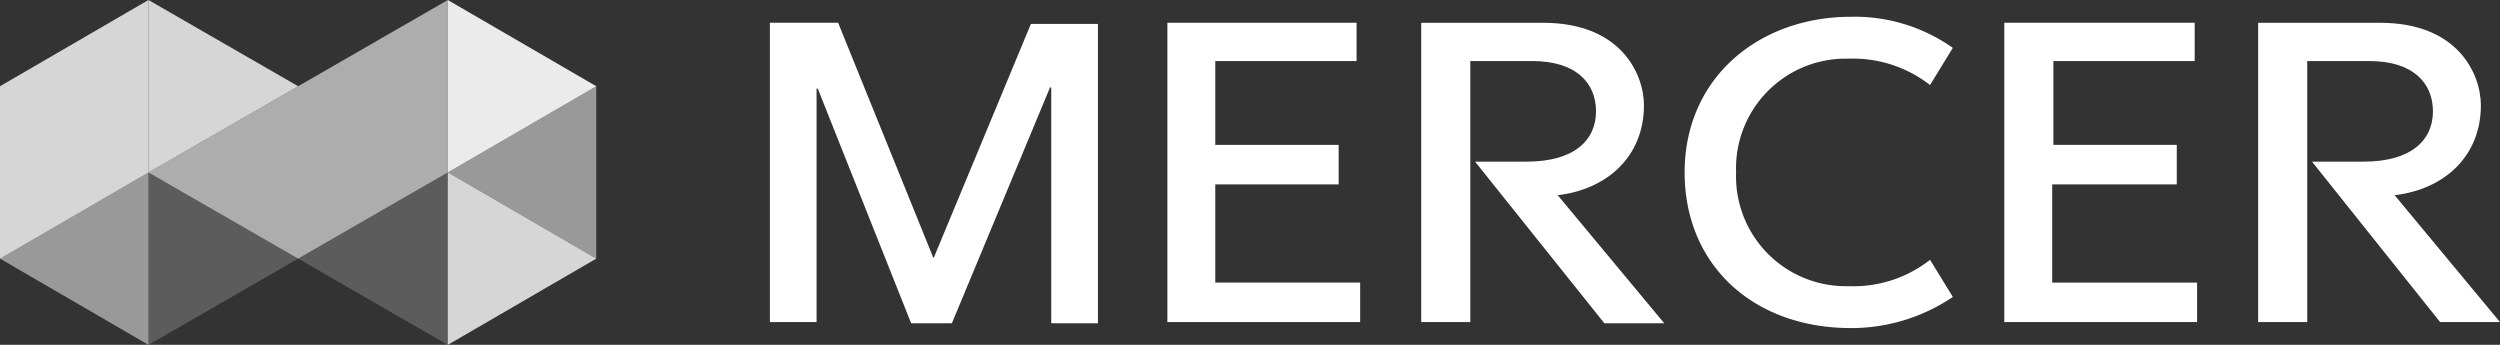
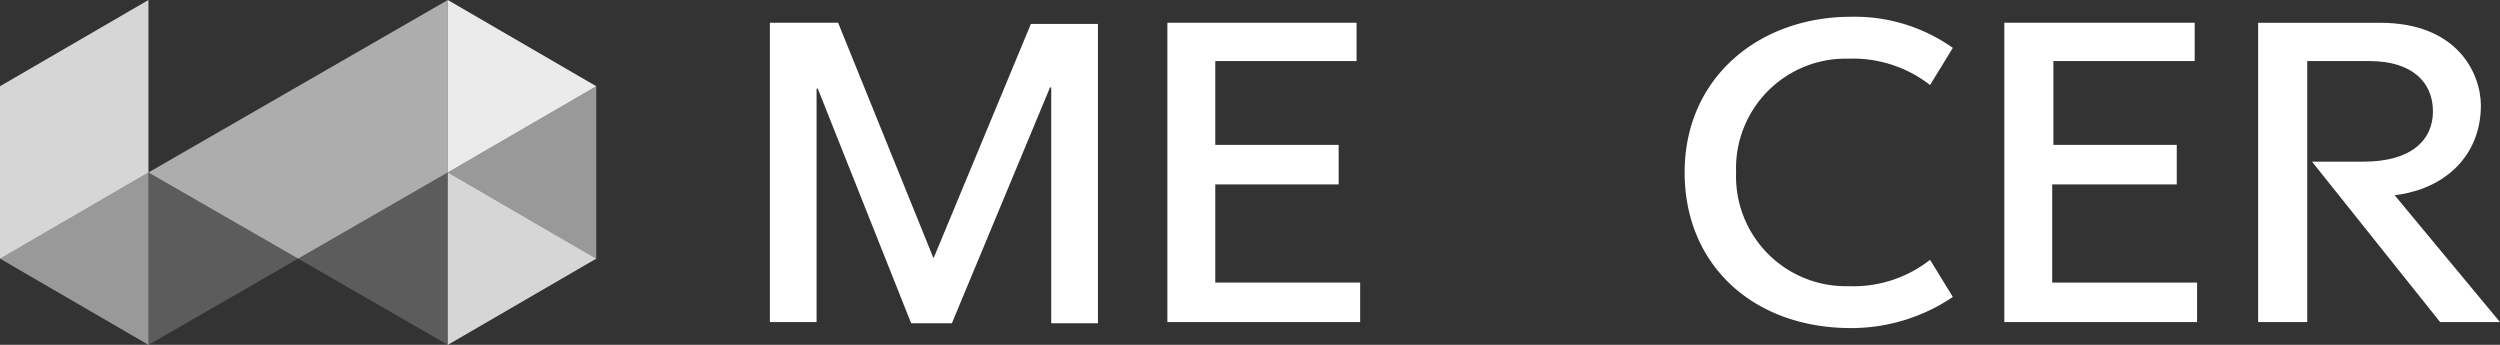
<svg xmlns="http://www.w3.org/2000/svg" width="188.449" height="25.993" viewBox="0 0 188.449 25.993">
  <rect x="0" y="0" width="188.449" height="25.993" fill="#333333" stroke="none" />
  <path d="M44.382,33.9,33.1,27.4l11.282-6.5Z" transform="translate(-10.627 -7.904)" fill="#fff" opacity="0.2" />
  <path d="M19.391,33.9,8.2,27.4l11.191-6.5Z" transform="translate(-8.2 -7.904)" fill="#fff" opacity="0.5" />
  <path d="M31.882,25.995l11.282-6.5V6.5L20.6,19.5Z" transform="translate(-9.409 -6.5)" fill="#fff" opacity="0.6" />
  <path d="M56.791,26.7,45.6,20.2l11.191-6.5Z" transform="translate(-11.845 -7.202)" fill="#fff" opacity="0.5" />
  <path d="M45.6,33.9l11.191-6.5L45.6,20.9Z" transform="translate(-11.845 -7.904)" fill="#fff" opacity="0.8" />
  <path d="M19.391,6.5,8.2,13v13l11.191-6.5Z" transform="translate(-8.2 -6.5)" fill="#fff" opacity="0.8" />
-   <path d="M20.6,19.5,31.882,13,20.6,6.5Z" transform="translate(-9.409 -6.5)" fill="#fff" opacity="0.8" />
-   <path d="M20.6,33.9l11.282-6.5L20.6,20.9Z" transform="translate(-9.409 -7.904)" fill="#fff" opacity="0.2" />
+   <path d="M20.6,33.9l11.282-6.5L20.6,20.9" transform="translate(-9.409 -7.904)" fill="#fff" opacity="0.2" />
  <path d="M45.6,19.5,56.791,13,45.6,6.5Z" transform="translate(-11.845 -6.5)" fill="#fff" opacity="0.9" />
  <g transform="translate(58.033 1.264)">
-     <path d="M137.189,21.4c3.791-.451,6.5-2.978,6.5-6.769,0-2.347-1.715-6.227-7.581-6.227H126.9V30.963h3.7V11.288h4.693c3.249,0,4.783,1.625,4.783,3.791s-1.625,3.791-5.235,3.791h-3.881l9.747,12.184h4.513Z" transform="translate(-77.802 -7.949)" fill="#fff" />
    <path d="M105.7,8.4V30.963h14.531V27.985H109.31v-7.4h9.3V17.606h-9.3V11.288h10.65V8.4Z" transform="translate(-75.736 -7.949)" fill="#fff" />
    <path d="M167.4,26.221a9.355,9.355,0,0,1-6.137,1.986,8.276,8.276,0,0,1-8.484-8.574,8.268,8.268,0,0,1,8.484-8.574,9.46,9.46,0,0,1,6.137,1.986l1.715-2.8A12.8,12.8,0,0,0,161.445,7.9c-6.95,0-12.545,4.6-12.545,11.733,0,6.95,5.144,11.733,12.545,11.733a13.668,13.668,0,0,0,7.672-2.347Z" transform="translate(-79.946 -7.9)" fill="#fff" />
    <path d="M207.089,21.4c3.791-.451,6.5-2.978,6.5-6.769,0-2.347-1.715-6.227-7.581-6.227H196.8V30.963h3.7V11.288h4.693c3.249,0,4.783,1.625,4.783,3.791s-1.625,3.791-5.235,3.791h-3.881l9.657,12.094h4.513Z" transform="translate(-84.615 -7.949)" fill="#fff" />
    <path d="M175.6,8.4V30.963h14.531V27.985H179.21v-7.4H188.6V17.606h-9.3V11.288h10.65V8.4Z" transform="translate(-82.549 -7.949)" fill="#fff" />
    <path d="M84.774,26,77.644,8.4H72.5V30.963h3.52v-17.6h.09l7.04,17.69h3.069l7.4-17.78h.09v17.78h3.52V8.49H92.175l-7.311,17.6h-.09Z" transform="translate(-72.5 -7.949)" fill="#fff" />
  </g>
</svg>